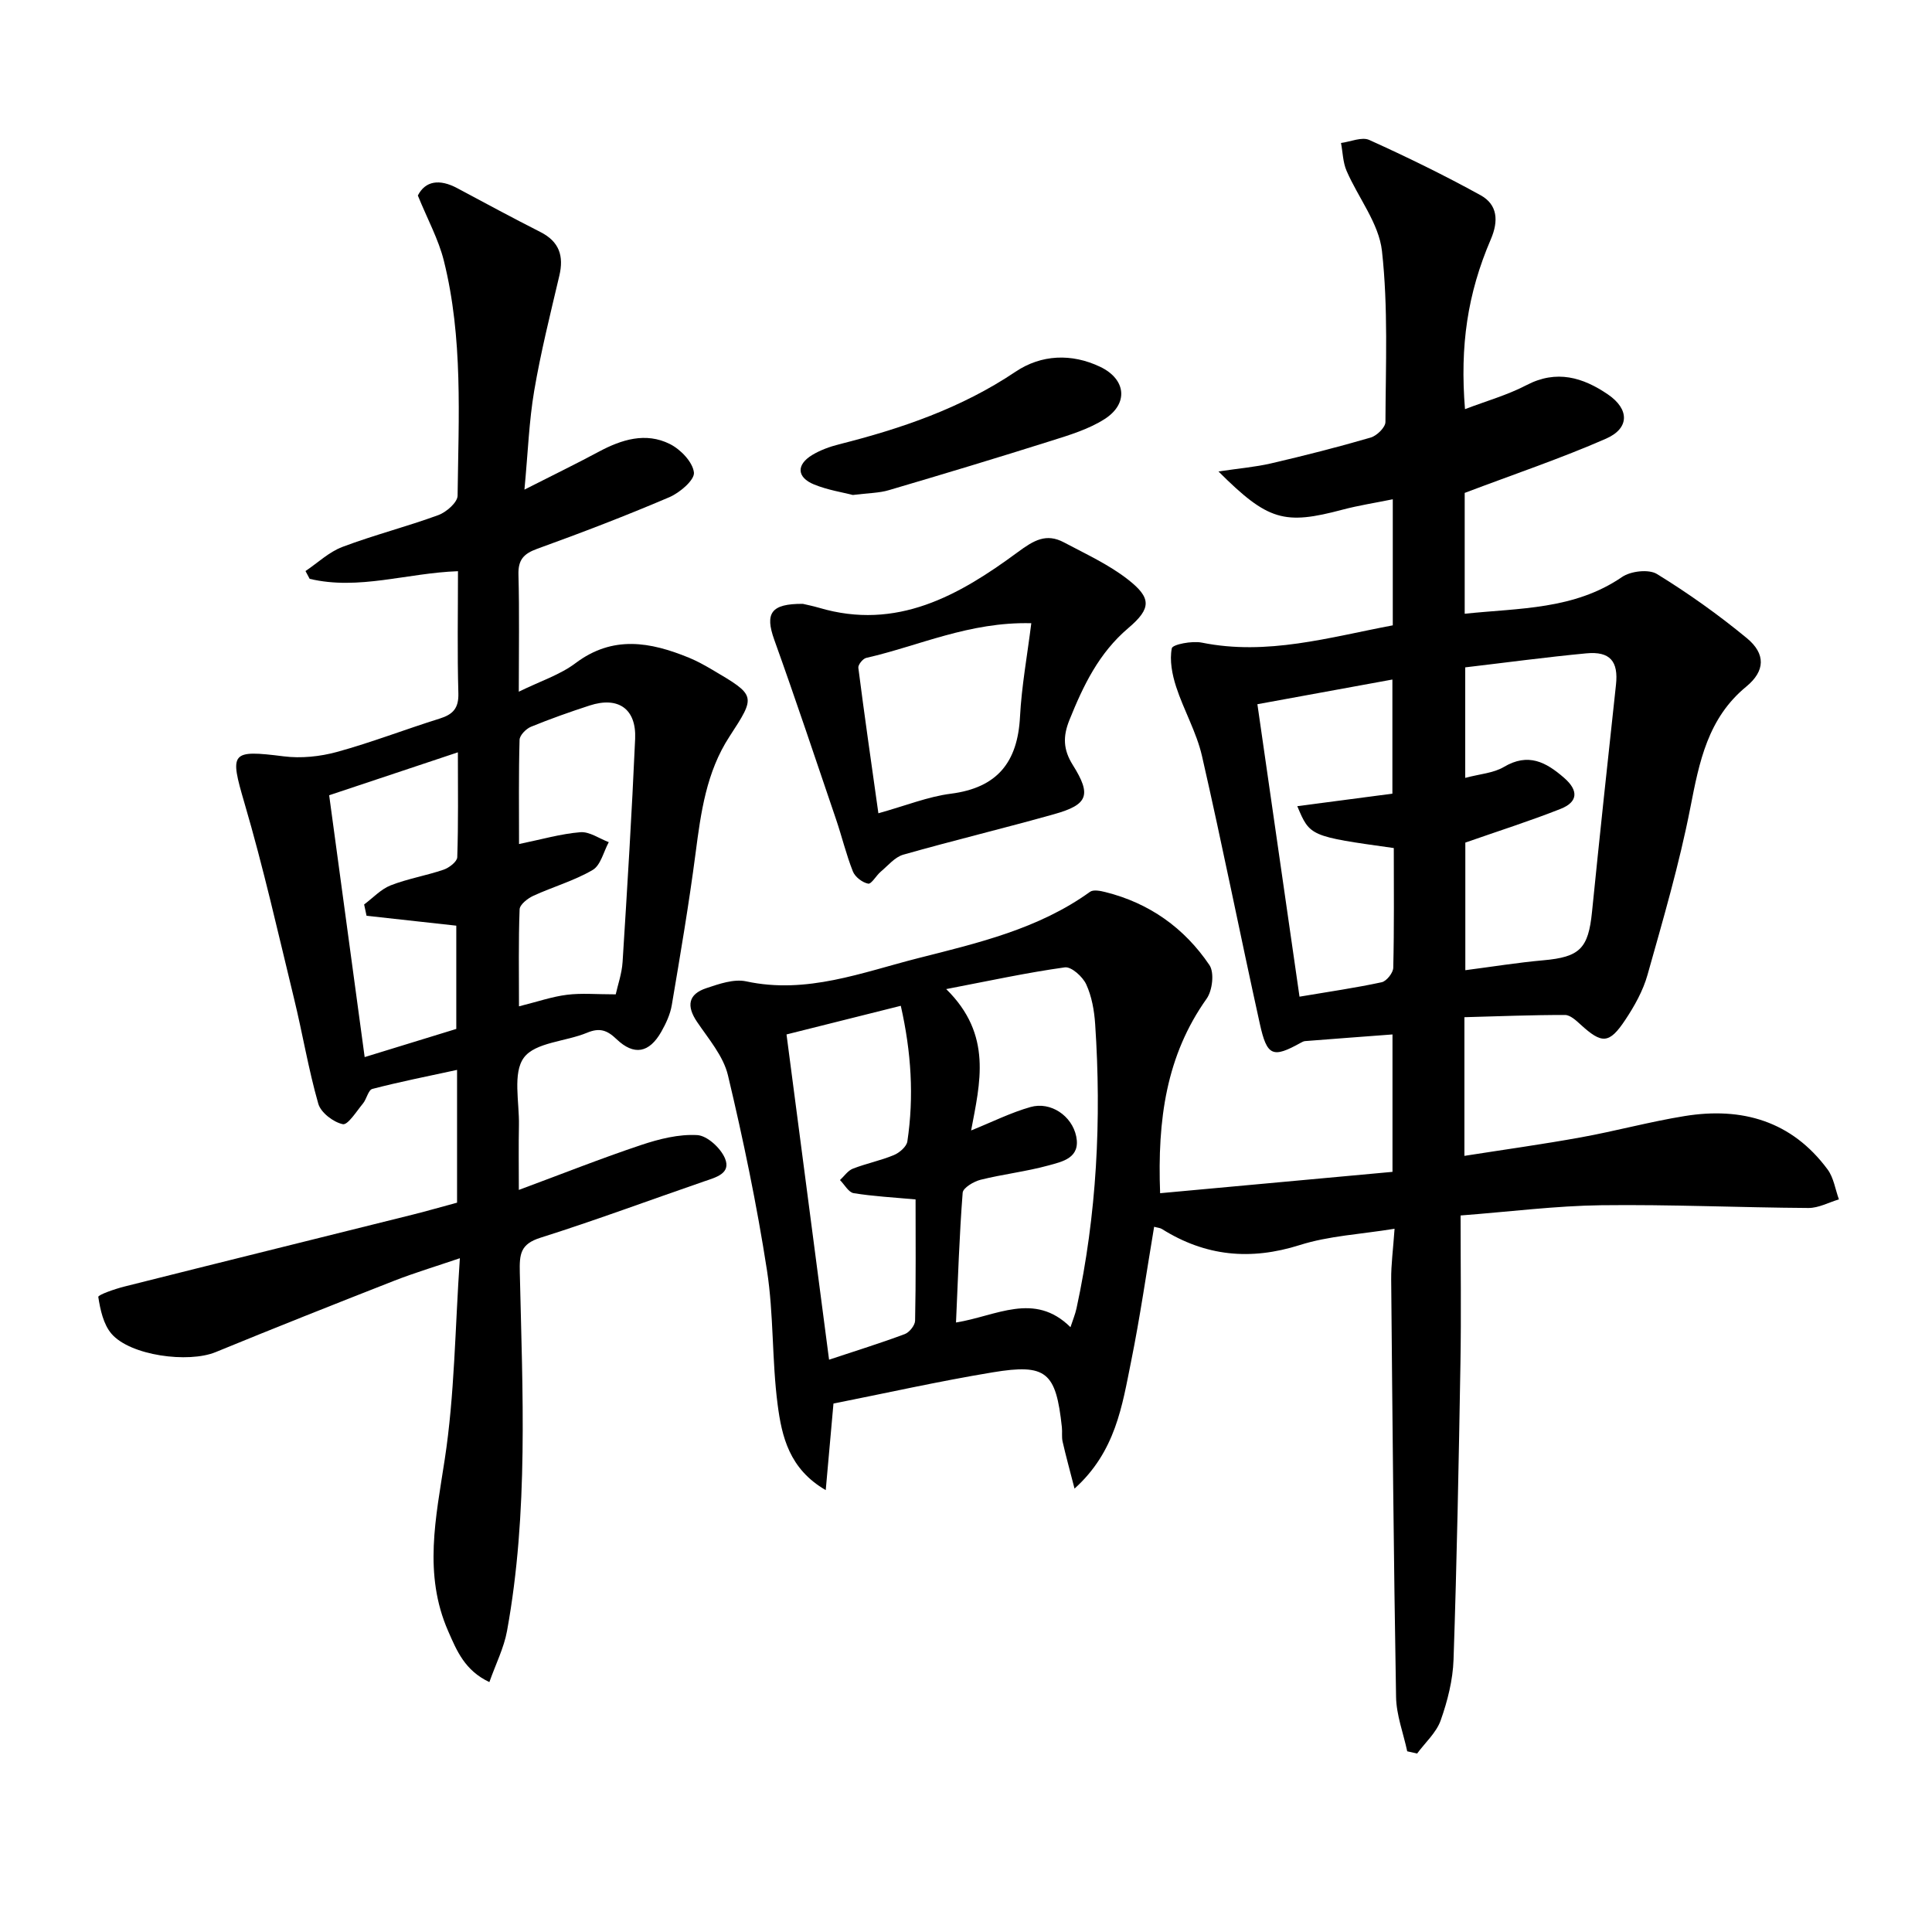
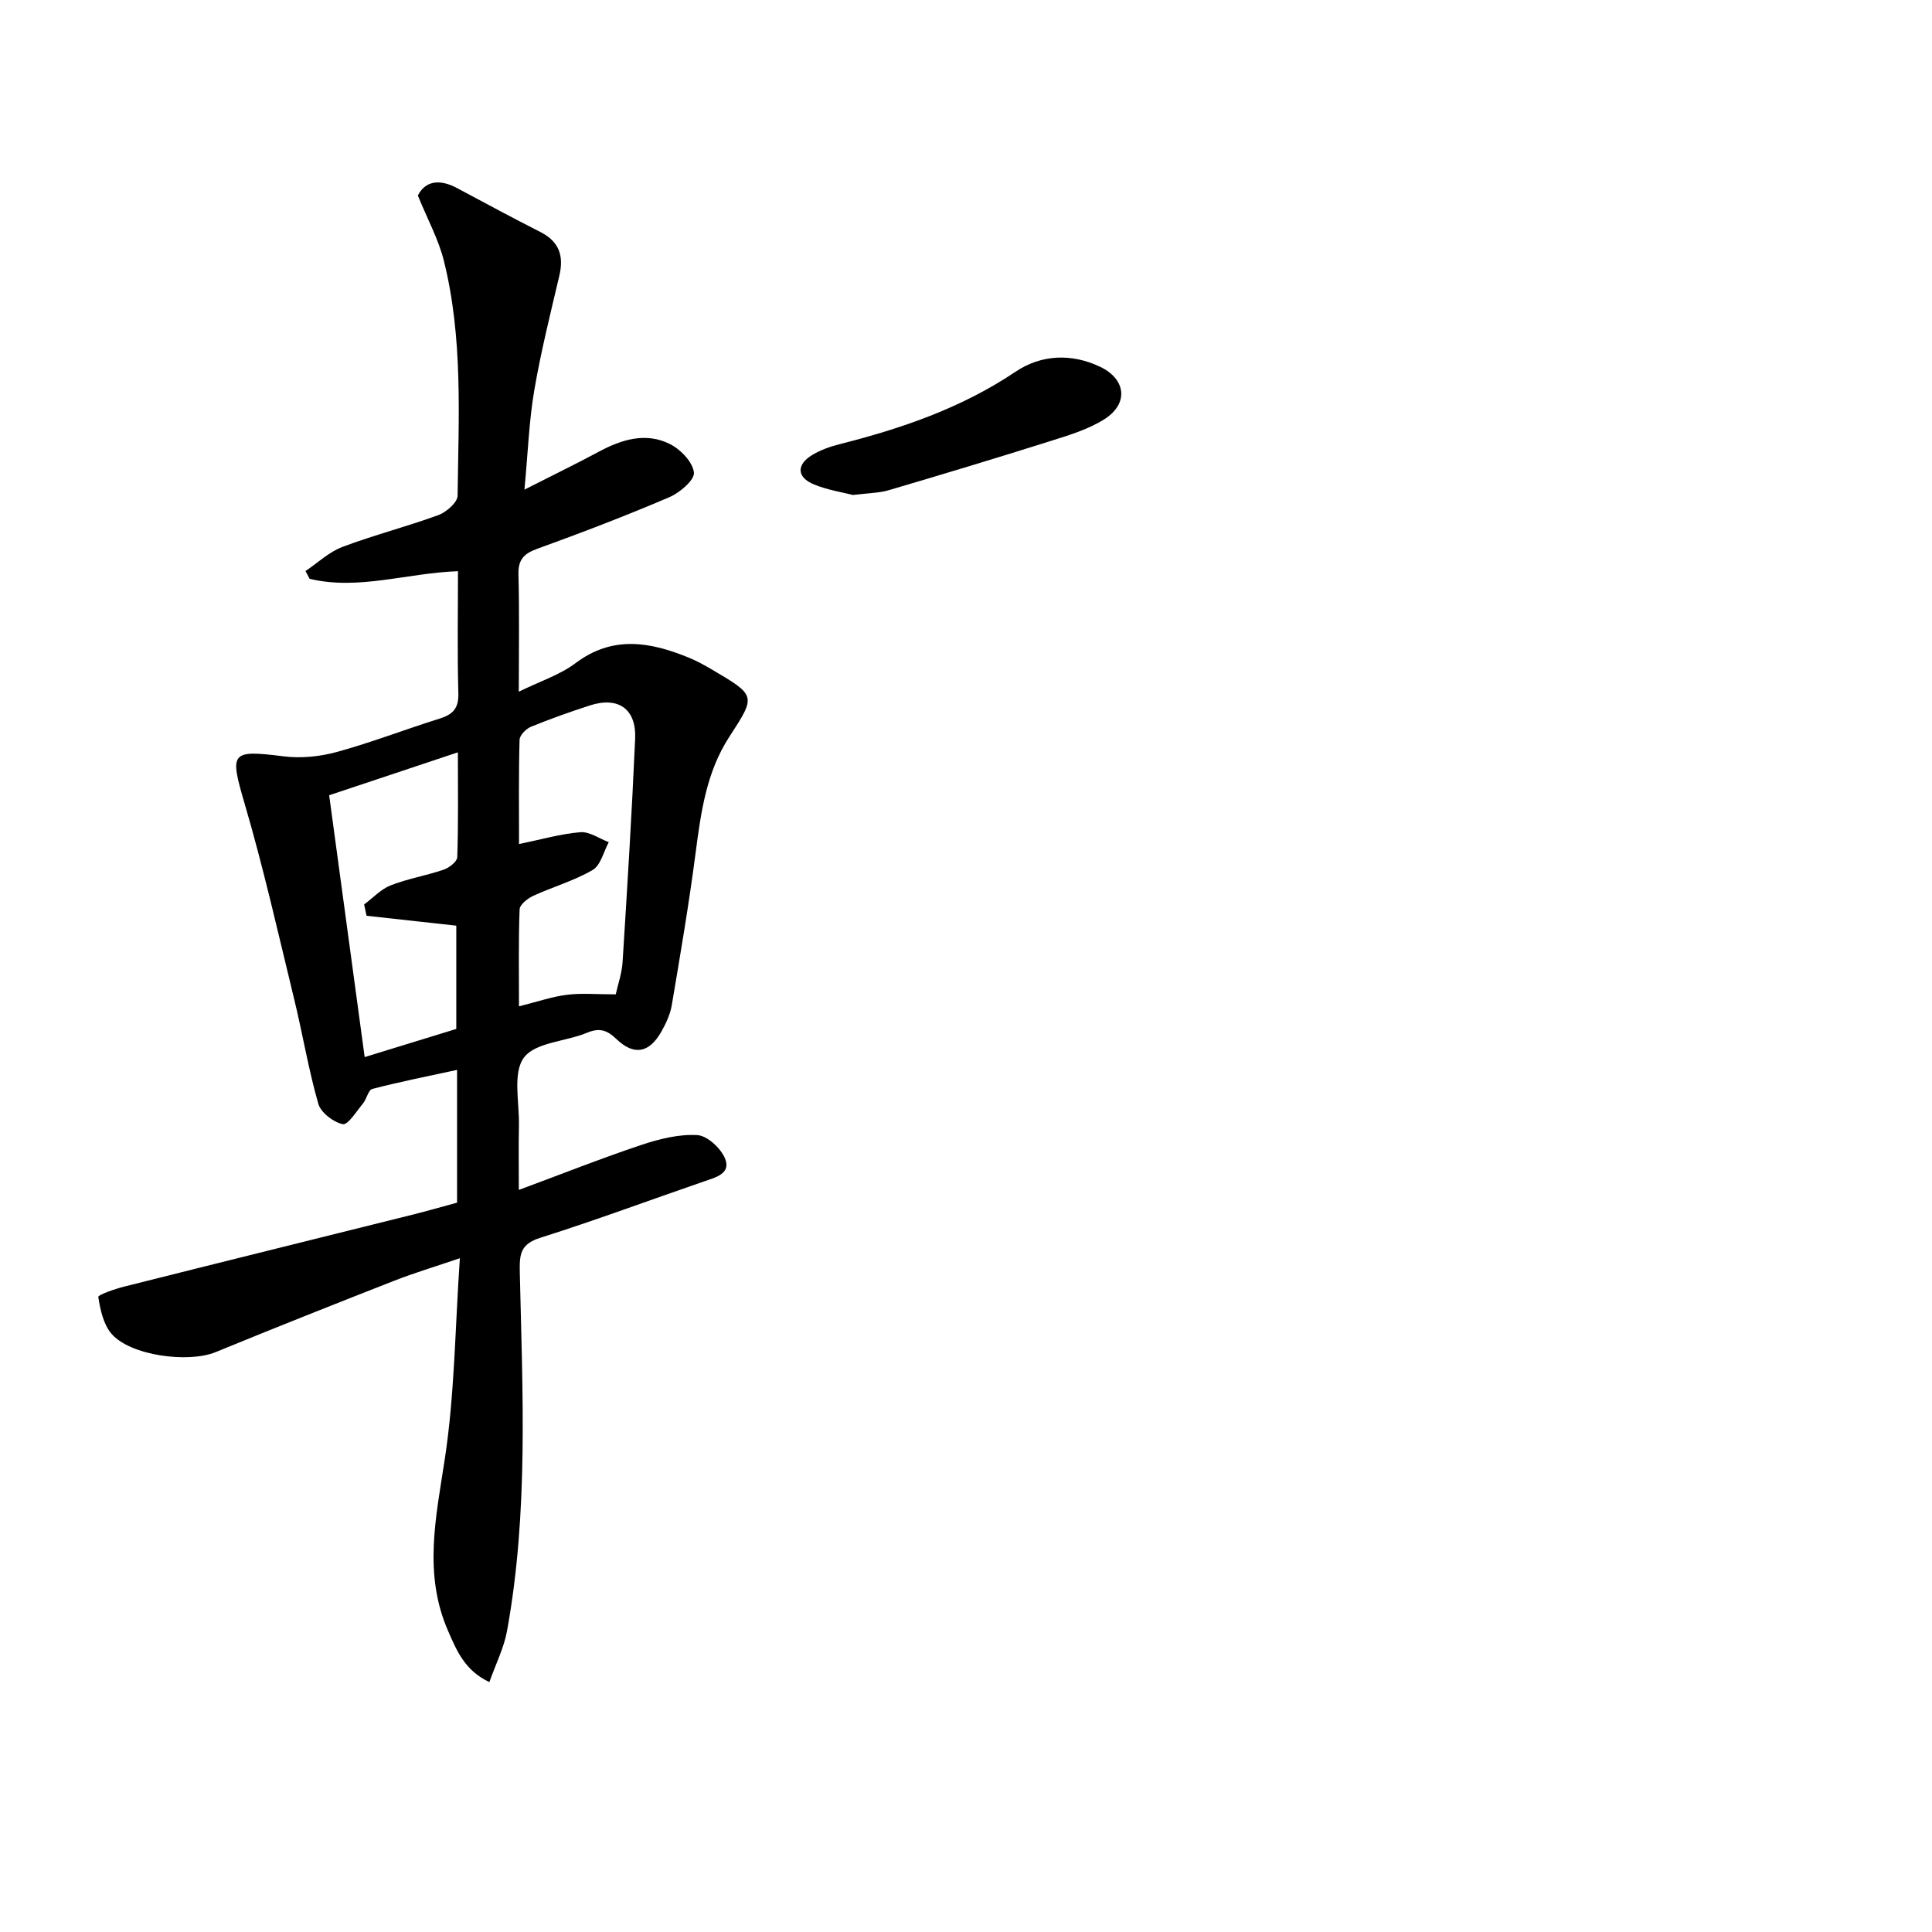
<svg xmlns="http://www.w3.org/2000/svg" enable-background="new 0 0 400 400" viewBox="0 0 400 400">
-   <path d="m240.19 247.04c16.42-1.51 32.32-2.97 48.11-4.42 0-10.23 0-19.18 0-28.45-6.24.47-12.18.91-18.11 1.38-.31.02-.62.21-.91.36-5.75 3.19-6.96 2.8-8.44-3.92-4.08-18.47-7.76-37.02-11.98-55.46-1.13-4.93-3.78-9.5-5.36-14.36-.82-2.53-1.38-5.44-.89-7.95.16-.8 4.2-1.58 6.22-1.17 13.51 2.73 26.33-1.09 39.53-3.58 0-8.55 0-16.99 0-26.1-3.68.75-7.07 1.27-10.36 2.14-12.1 3.22-15.46 2.34-25.73-7.9 4.2-.63 7.6-.91 10.89-1.67 6.92-1.61 13.81-3.36 20.63-5.35 1.27-.37 3.05-2.11 3.05-3.22.05-11.81.58-23.72-.72-35.41-.64-5.73-4.92-11.02-7.33-16.6-.76-1.76-.78-3.83-1.15-5.76 1.97-.25 4.32-1.32 5.86-.62 7.81 3.53 15.53 7.3 23.04 11.44 3.53 1.95 3.75 5.32 2.12 9.12-4.85 11.29-6.41 22.06-5.35 35.17 4.37-1.67 8.78-2.91 12.75-4.98 6.22-3.25 11.68-1.59 16.84 1.93 4.48 3.05 4.5 7.02-.39 9.16-9.33 4.09-19.02 7.35-29.26 11.23v25.02c11.35-1.2 22.65-.81 32.58-7.61 1.79-1.23 5.52-1.66 7.22-.62 6.48 3.98 12.73 8.43 18.6 13.27 3.95 3.25 3.83 6.81-.1 10.04-7.99 6.57-9.73 15.59-11.58 25.05-2.28 11.68-5.64 23.16-8.87 34.63-.93 3.3-2.7 6.47-4.62 9.35-3.32 4.99-4.83 4.97-9.23.95-.93-.85-2.15-1.99-3.23-1.99-6.9-.01-13.79.27-20.83.46v28.71c8.26-1.3 16.24-2.4 24.15-3.84 7.18-1.3 14.25-3.24 21.44-4.4 11.87-1.93 22.19 1.02 29.61 11.06 1.26 1.71 1.58 4.11 2.34 6.19-2.1.62-4.2 1.79-6.3 1.78-14.31-.09-28.61-.75-42.91-.57-9.41.12-18.81 1.33-29.12 2.12 0 10.64.14 20.6-.03 30.56-.35 20.47-.74 40.94-1.43 61.39-.14 4.23-1.24 8.56-2.66 12.58-.9 2.55-3.21 4.6-4.88 6.87-.68-.15-1.36-.31-2.05-.46-.8-3.75-2.25-7.5-2.31-11.26-.5-28.8-.75-57.6-1.01-86.41-.03-3.1.4-6.2.7-10.52-7.07 1.15-13.59 1.46-19.61 3.37-10.23 3.24-19.56 2.33-28.56-3.32-.38-.24-.9-.26-1.61-.46-1.58 9.39-2.91 18.7-4.77 27.9-1.85 9.14-3.19 18.63-11.71 26.31-1-3.88-1.8-6.79-2.47-9.73-.22-.96-.04-2-.15-2.99-1.23-11.41-3.18-13.2-14.34-11.35-11.23 1.86-22.36 4.36-32.95 6.46-.6 6.72-1.1 12.32-1.6 17.92-7.56-4.37-9.1-11.11-9.96-17.71-1.2-9.21-.79-18.64-2.21-27.81-2.1-13.56-4.9-27.03-8.08-40.38-.95-3.97-4.01-7.51-6.4-11.05-2.21-3.27-1.84-5.72 1.92-6.97 2.64-.88 5.71-1.96 8.26-1.41 12.54 2.71 24.03-1.87 35.67-4.82 12.34-3.13 24.87-6.04 35.52-13.72.7-.5 2.16-.2 3.19.06 9.1 2.27 16.35 7.44 21.53 15.11 1.05 1.55.62 5.27-.58 6.96-8.35 11.76-10.21 24.98-9.63 40.27zm-39.13-12.99c4.32-1.74 8.2-3.69 12.29-4.85 4.17-1.19 8.59 1.8 9.47 6.08.92 4.49-2.87 5.22-5.73 6.01-4.62 1.27-9.43 1.81-14.08 2.97-1.42.36-3.62 1.67-3.7 2.68-.69 8.87-.97 17.78-1.38 26.87 8.34-1.33 16.21-6.45 23.7.97.46-1.42.97-2.63 1.25-3.9 4.21-19.43 5.19-39.09 3.86-58.88-.19-2.78-.7-5.7-1.85-8.2-.73-1.59-3.08-3.7-4.42-3.52-7.85 1.09-15.61 2.78-24.57 4.5 9.66 9.48 6.99 19.47 5.16 29.27zm102.32-59.6v26.42c5.63-.73 10.86-1.58 16.13-2.05 7.57-.67 9.34-2.43 10.1-10.03 1.58-15.68 3.26-31.35 4.96-47.01.53-4.84-1.2-6.98-6.15-6.51-8.37.79-16.71 1.92-25.06 2.9v22.88c3.03-.81 5.84-.98 8-2.26 5.04-2.99 8.72-1.02 12.49 2.27 3.02 2.63 2.83 4.98-.7 6.39-6.27 2.49-12.72 4.53-19.77 7zm-113.82 73.88c-4.65-.43-8.77-.64-12.82-1.3-1.06-.17-1.89-1.77-2.83-2.71.88-.81 1.63-1.96 2.67-2.36 2.77-1.08 5.74-1.67 8.48-2.81 1.16-.48 2.64-1.75 2.8-2.84 1.39-9.27.81-18.48-1.36-28.07-7.97 2-15.62 3.91-23.66 5.93 2.95 22.56 5.84 44.67 8.81 67.34 5.68-1.89 10.73-3.45 15.67-5.3.96-.36 2.12-1.81 2.14-2.78.18-8.45.1-16.91.1-25.1zm79.03-81.42c6.86-.9 13.15-1.73 19.69-2.59 0-7.51 0-15.08 0-23.63-9.46 1.73-18.44 3.38-27.95 5.11 2.93 20.32 5.77 40.09 8.72 60.55 6.33-1.07 11.71-1.84 17.02-2.99 1-.22 2.37-1.95 2.39-3 .2-8.28.11-16.57.11-24.78-17.36-2.43-17.36-2.43-19.98-8.67z" />
  <path d="m94.63 249c0-9.09 0-17.89 0-27.49-6.08 1.32-11.86 2.46-17.54 3.94-.85.22-1.17 2.09-1.95 3.03-1.33 1.6-3.12 4.49-4.17 4.27-1.96-.42-4.54-2.39-5.07-4.23-2.05-7.16-3.26-14.56-5.03-21.81-3.29-13.53-6.35-27.14-10.27-40.49-3.07-10.49-2.86-11.01 8.12-9.63 3.6.46 7.54.05 11.05-.91 7.17-1.97 14.14-4.68 21.25-6.9 2.75-.86 3.97-2.13 3.88-5.25-.24-8.29-.08-16.6-.08-25.27-10.57.37-20.56 4-30.71 1.58-.29-.54-.57-1.08-.86-1.61 2.54-1.7 4.86-3.95 7.65-5 6.52-2.46 13.32-4.19 19.87-6.59 1.65-.61 3.95-2.62 3.97-4.01.2-16.28 1.15-32.66-2.85-48.67-1.1-4.4-3.36-8.52-5.38-13.48 1.54-3.02 4.46-3.5 8.16-1.52 5.72 3.06 11.43 6.14 17.22 9.08 3.91 1.98 4.88 4.96 3.91 9.06-1.86 7.91-3.84 15.81-5.2 23.81-1.07 6.29-1.29 12.73-2.02 20.46 6.01-3.05 10.74-5.35 15.38-7.84 4.74-2.54 9.73-4.1 14.73-1.6 2.21 1.1 4.73 3.72 4.98 5.89.18 1.54-2.92 4.19-5.09 5.12-9.01 3.85-18.17 7.36-27.38 10.69-2.8 1.02-3.94 2.28-3.86 5.33.21 7.78.07 15.56.07 24.25 4.48-2.2 8.53-3.49 11.73-5.9 7.74-5.83 15.51-4.41 23.5-1.14 1.68.69 3.29 1.59 4.86 2.51 9.05 5.34 9.04 5.35 3.52 13.83-4.78 7.34-5.91 15.69-7.01 24.14-1.37 10.51-3.15 20.97-4.92 31.43-.32 1.92-1.21 3.83-2.18 5.54-2.5 4.39-5.64 4.99-9.27 1.52-1.96-1.88-3.51-2.4-6.1-1.32-4.42 1.84-10.72 1.97-13.07 5.15-2.36 3.18-.93 9.23-1.03 14.02-.09 4.26-.02 8.53-.02 13.37 8.96-3.32 17.08-6.55 25.35-9.31 3.71-1.24 7.77-2.26 11.59-2.04 2.07.12 4.85 2.69 5.74 4.82 1.3 3.12-1.85 3.92-4.28 4.75-11.3 3.89-22.51 8.07-33.9 11.67-4.19 1.32-4.39 3.37-4.3 7.25.56 24.77 1.83 49.6-2.65 74.19-.64 3.5-2.32 6.8-3.65 10.57-5.09-2.4-6.75-6.48-8.53-10.55-5.17-11.8-2.55-23.5-.71-35.57 2.05-13.39 2.13-27.09 3.13-41.64-5.18 1.76-9.43 3.04-13.56 4.65-12.37 4.85-24.71 9.74-37 14.79-5.65 2.32-17.66.74-21.56-3.79-1.68-1.95-2.33-4.98-2.74-7.63-.07-.44 3.44-1.66 5.39-2.15 19.94-5.02 39.9-9.95 59.85-14.93 2.89-.73 5.74-1.55 9.04-2.44zm32.85-43.13c.42-1.92 1.27-4.3 1.42-6.71.97-15.39 1.92-30.79 2.6-46.2.27-6.22-3.51-8.82-9.43-6.89-4.09 1.33-8.16 2.77-12.14 4.4-1.02.42-2.34 1.76-2.36 2.71-.2 7.09-.11 14.19-.11 21.57 4.67-.96 8.65-2.12 12.7-2.45 1.89-.15 3.92 1.32 5.88 2.06-1.08 1.98-1.67 4.79-3.34 5.76-3.83 2.24-8.22 3.48-12.29 5.35-1.17.54-2.79 1.81-2.83 2.8-.25 6.55-.13 13.12-.13 20.08 3.88-.97 6.86-2.01 9.93-2.39 3-.38 6.08-.09 10.1-.09zm-59.33-41.22c2.47 18.22 4.87 35.94 7.35 54.21 6.63-2.04 12.9-3.97 18.97-5.83 0-7.55 0-14.63 0-21.38-6.45-.71-12.51-1.38-18.58-2.05-.17-.78-.33-1.56-.5-2.34 1.82-1.35 3.46-3.16 5.5-3.96 3.53-1.38 7.35-2.01 10.95-3.24 1.14-.39 2.79-1.65 2.83-2.57.24-7.04.13-14.1.13-21.73-9.29 3.1-17.72 5.91-26.65 8.89z" />
-   <path d="m166.22 125.02c.76.18 2.07.44 3.34.81 16.09 4.78 29-2.55 41.11-11.48 3.36-2.48 5.92-4.02 9.62-2.05 4.51 2.4 9.26 4.57 13.25 7.69 4.85 3.79 4.88 5.96.07 10.04-6.12 5.19-9.33 11.92-12.21 19.07-1.34 3.35-1.31 6.06.71 9.28 3.93 6.25 3.13 8.22-3.84 10.18-10.38 2.92-20.87 5.44-31.25 8.39-1.75.5-3.17 2.26-4.67 3.52-.95.8-1.93 2.61-2.61 2.48-1.2-.23-2.71-1.39-3.16-2.53-1.4-3.53-2.28-7.26-3.51-10.86-4.21-12.39-8.35-24.8-12.77-37.11-1.95-5.47-.72-7.47 5.92-7.43zm15.64 43.36c5.74-1.6 10.29-3.45 15-4.05 9.62-1.23 13.83-6.52 14.32-15.92.33-6.32 1.49-12.61 2.34-19.38-12.91-.32-23.28 4.71-34.18 7.18-.69.16-1.71 1.42-1.63 2.05 1.25 9.8 2.67 19.58 4.15 30.12z" />
  <path d="m176.57 102.48c-2.07-.54-5.2-1.02-8.04-2.18-3.58-1.47-3.69-4.09-.37-6.1 1.67-1.01 3.61-1.71 5.52-2.2 12.92-3.26 25.36-7.5 36.58-15.04 5.32-3.57 11.6-3.84 17.53-1.01 5.38 2.58 5.89 7.64.88 10.83-3.27 2.08-7.17 3.27-10.92 4.45-11.2 3.54-22.44 6.93-33.71 10.25-2.03.61-4.25.59-7.47 1z" />
</svg>